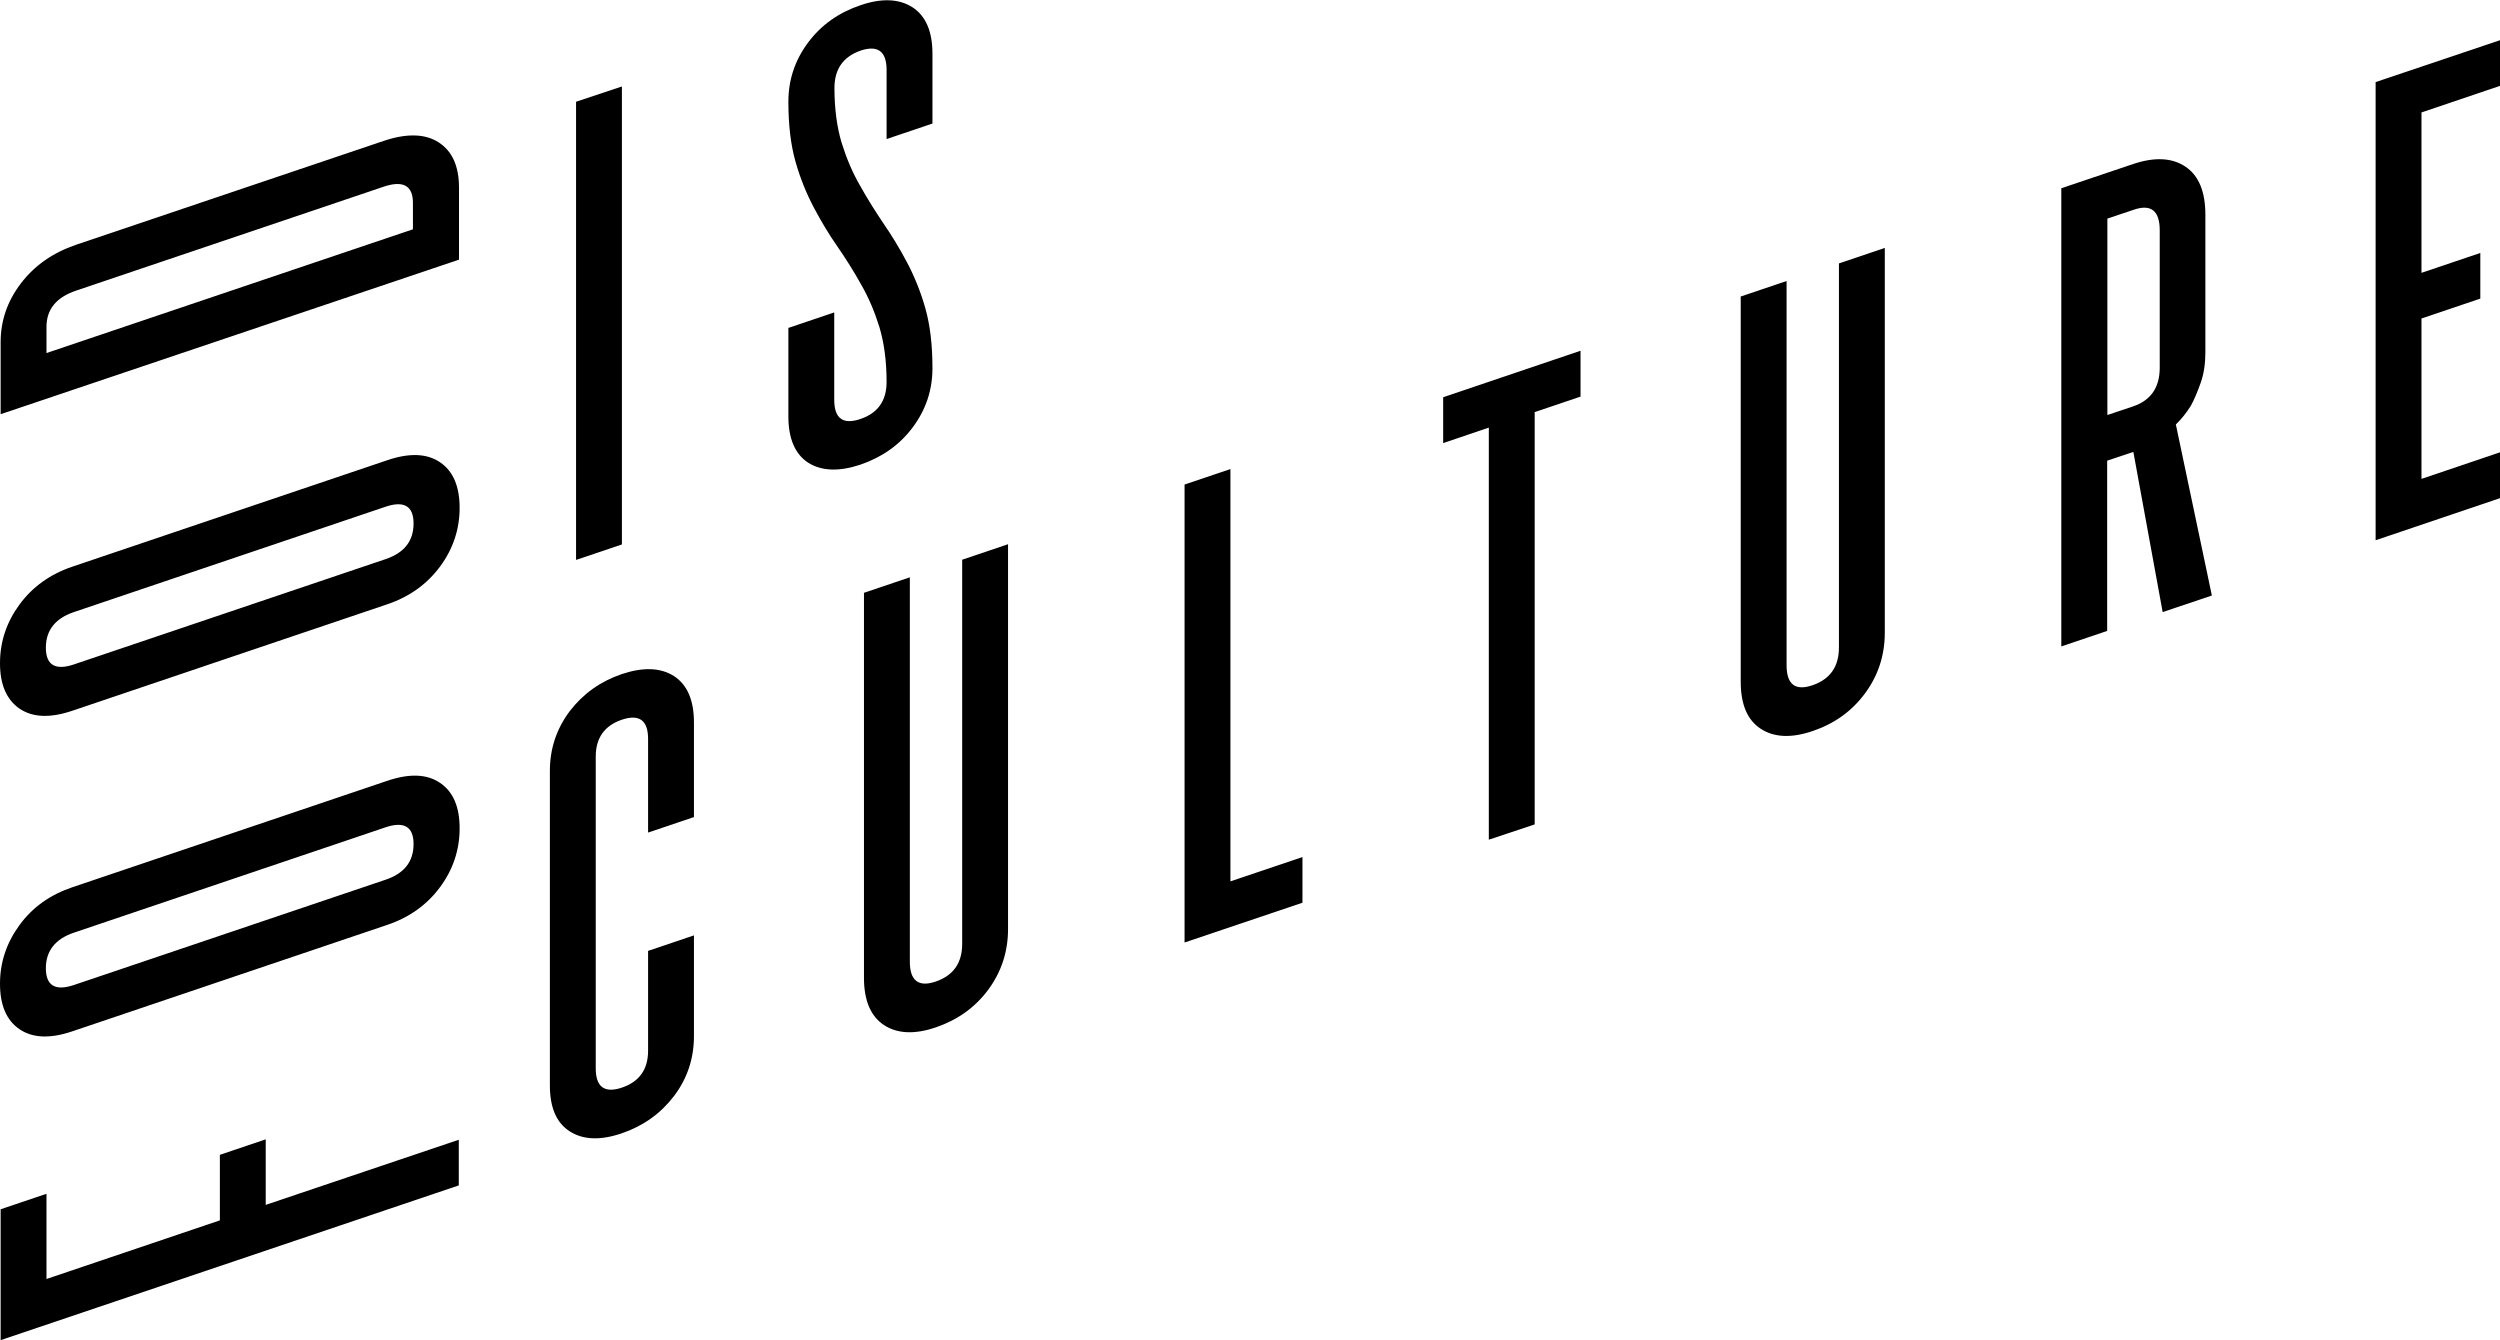
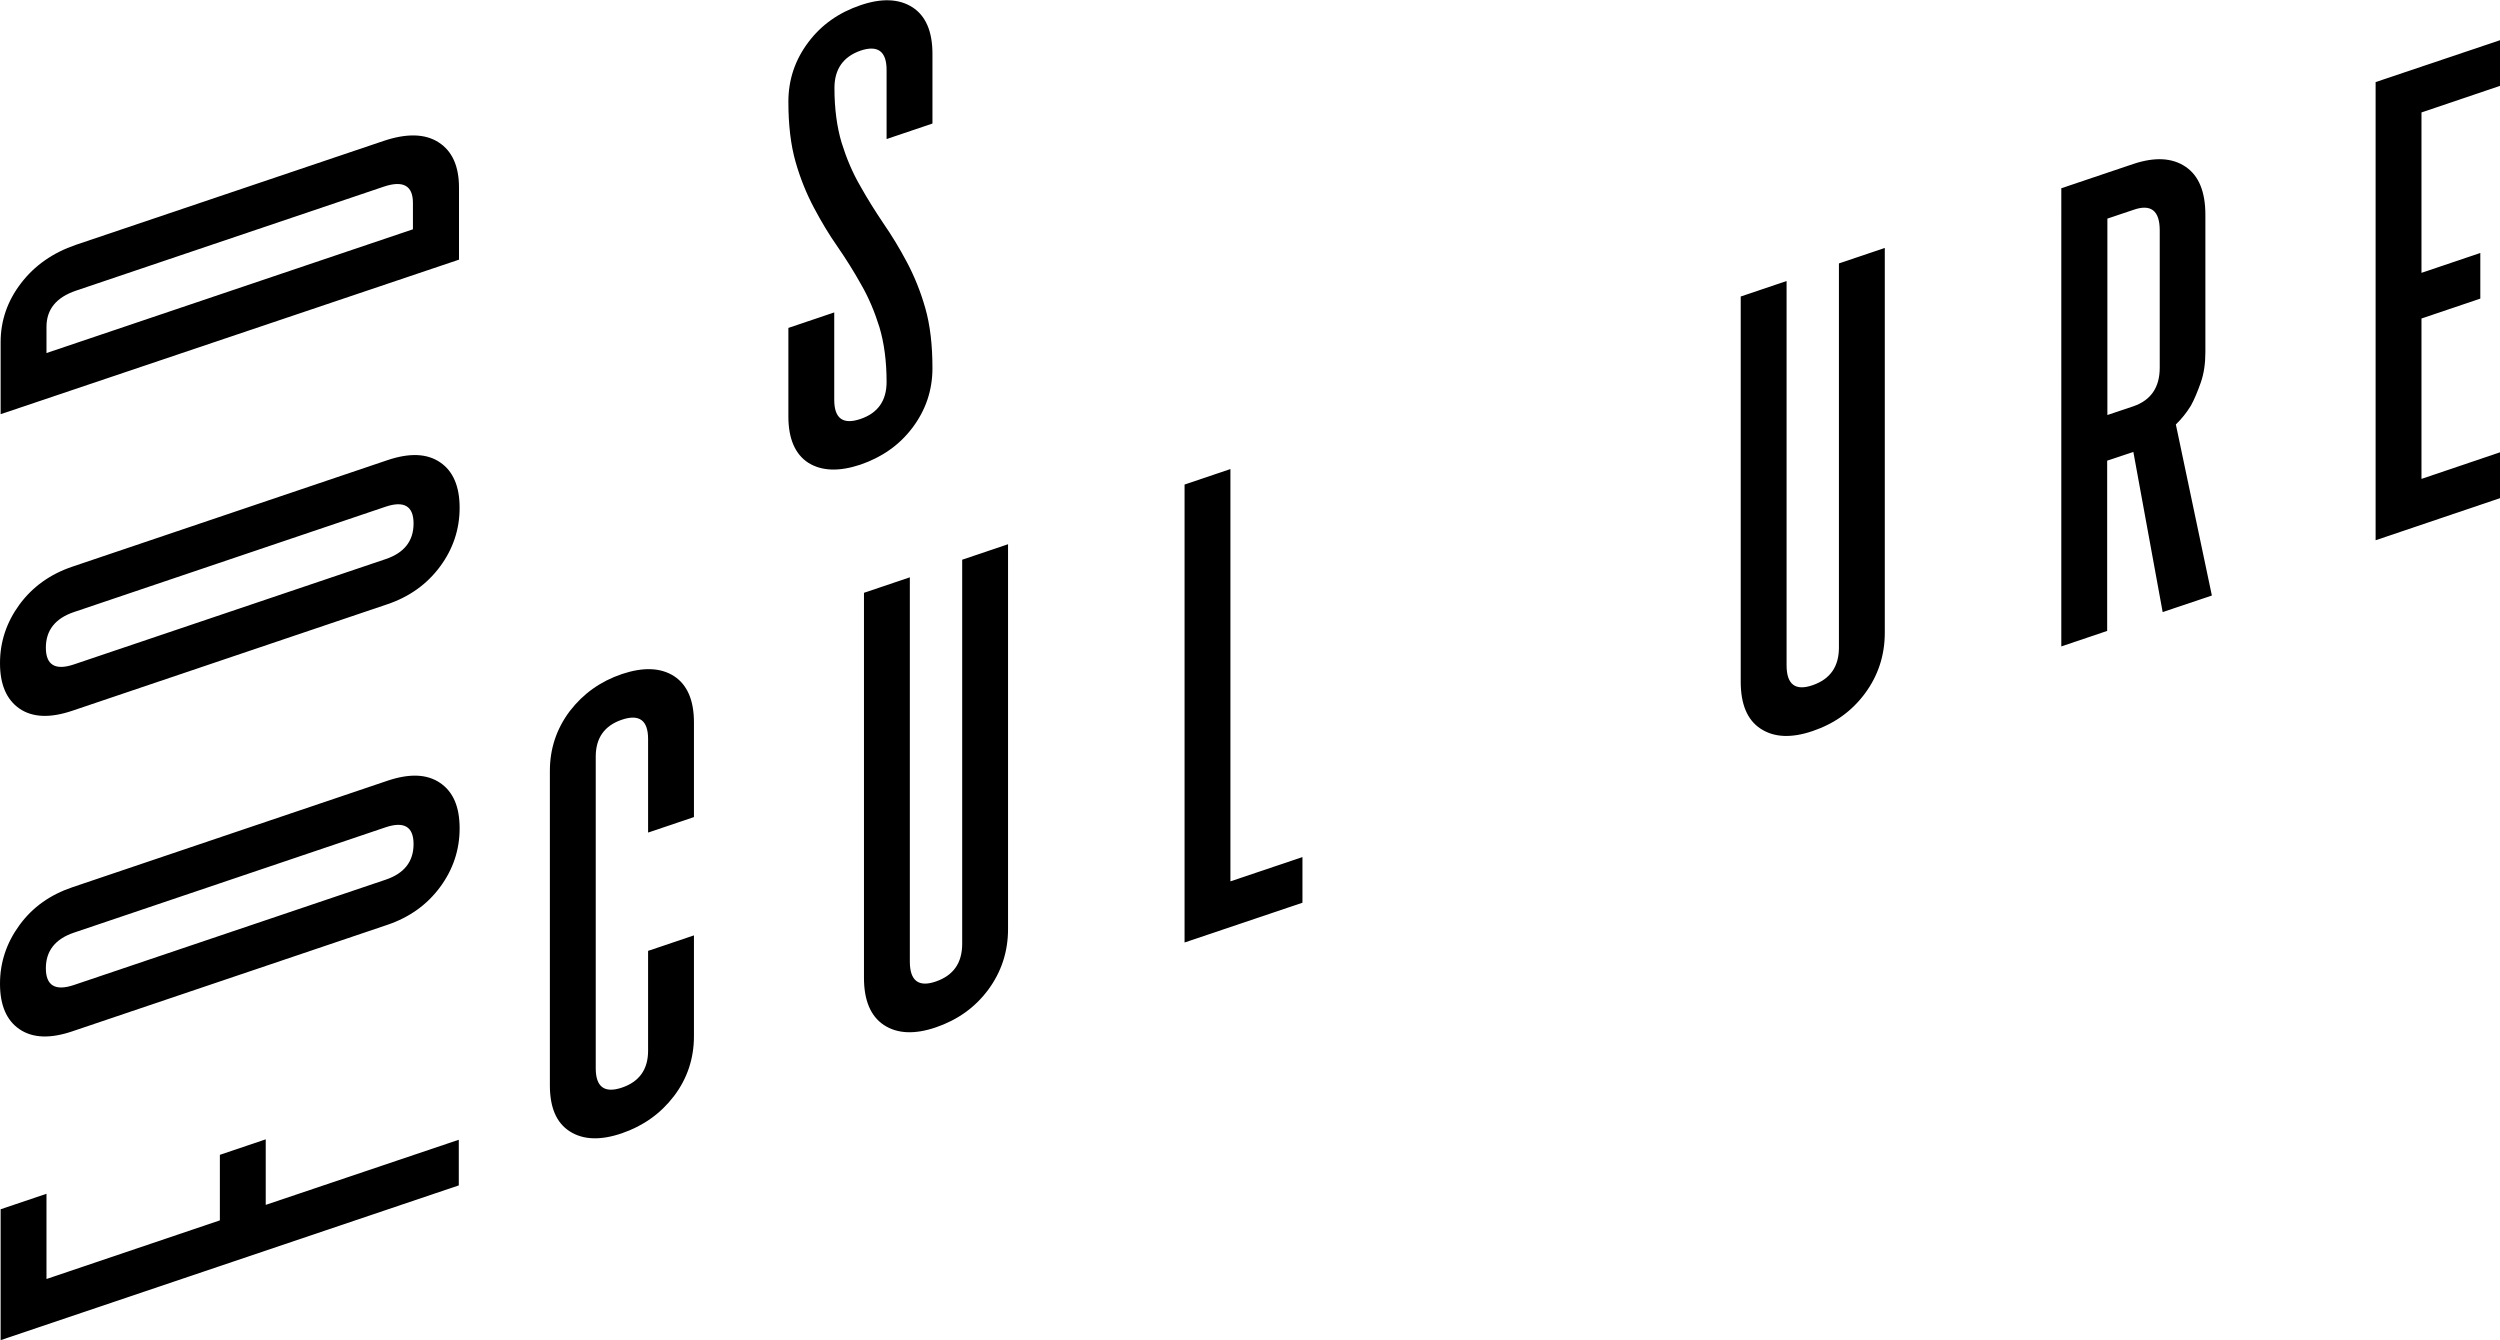
<svg xmlns="http://www.w3.org/2000/svg" version="1.1" id="Layer_1" x="0px" y="0px" viewBox="0 0 119.39 64" style="enable-background:new 0 0 119.39 64;" xml:space="preserve">
  <g>
-     <polygon points="29.7,4.13 29.7,26 27.51,26.74 27.51,4.86  " />
    <path d="M39.85,4.2c0,1,0.12,1.87,0.34,2.61c0.23,0.74,0.52,1.43,0.88,2.05c0.35,0.63,0.73,1.23,1.12,1.81   c0.4,0.58,0.77,1.19,1.12,1.85c0.35,0.66,0.65,1.39,0.88,2.2c0.23,0.81,0.34,1.76,0.34,2.86c0,1.06-0.32,2-0.95,2.84   c-0.63,0.84-1.47,1.42-2.49,1.77c-1.02,0.34-1.85,0.31-2.49-0.09c-0.63-0.41-0.95-1.15-0.95-2.21v-4.23l2.19-0.74v4.17   c0,0.9,0.42,1.2,1.25,0.92c0.83-0.28,1.25-0.87,1.25-1.77c0-1-0.12-1.87-0.34-2.61c-0.23-0.74-0.52-1.43-0.88-2.05   c-0.35-0.63-0.73-1.23-1.13-1.81c-0.4-0.57-0.77-1.19-1.12-1.85c-0.35-0.66-0.65-1.39-0.88-2.2s-0.34-1.77-0.34-2.86   c0-1.06,0.32-2,0.95-2.84s1.46-1.42,2.49-1.77c1.02-0.35,1.85-0.31,2.49,0.1c0.63,0.41,0.95,1.15,0.95,2.22v3.33l-2.19,0.74V3.34   c0-0.89-0.42-1.2-1.25-0.92C40.27,2.71,39.85,3.3,39.85,4.2" />
    <polygon points="2.22,61.08 10.5,58.28 10.5,55.15 12.69,54.41 12.69,57.54 21.91,54.43 21.91,56.61 0.03,64 0.03,57.75    2.22,57.01  " />
    <path d="M19.75,40.31c0-0.83-0.45-1.1-1.34-0.8L3.53,44.54c-0.89,0.3-1.34,0.87-1.34,1.7c0,0.83,0.45,1.1,1.34,0.8l14.89-5.03   C19.31,41.71,19.75,41.14,19.75,40.31 M0,46.98c0-1.02,0.31-1.95,0.93-2.8c0.62-0.85,1.46-1.45,2.53-1.81l15.03-5.08   c1.06-0.36,1.9-0.33,2.53,0.1s0.93,1.15,0.93,2.17s-0.31,1.96-0.93,2.8s-1.46,1.45-2.53,1.81L3.46,49.25   c-1.06,0.36-1.9,0.33-2.53-0.1C0.31,48.73,0,48,0,46.98" />
    <path d="M19.75,25c0-0.83-0.45-1.1-1.34-0.8L3.53,29.23c-0.89,0.3-1.34,0.87-1.34,1.7c0,0.83,0.45,1.1,1.34,0.8l14.89-5.03   C19.31,26.4,19.75,25.83,19.75,25 M0,31.67c0-1.02,0.31-1.95,0.93-2.8c0.62-0.84,1.46-1.45,2.53-1.81l15.03-5.08   c1.06-0.36,1.9-0.33,2.53,0.1c0.62,0.42,0.93,1.15,0.93,2.17s-0.31,1.96-0.93,2.8c-0.62,0.84-1.46,1.45-2.53,1.81L3.46,33.94   c-1.06,0.36-1.9,0.33-2.53-0.1C0.31,33.41,0,32.69,0,31.67" />
    <path d="M18.31,8.92L3.63,13.88c-0.94,0.32-1.41,0.89-1.41,1.73v1.25l17.5-5.91V9.69C19.72,8.86,19.25,8.6,18.31,8.92 M3.63,11.69   l14.69-4.96c1.1-0.37,1.98-0.35,2.63,0.07c0.65,0.42,0.97,1.14,0.97,2.16v3.44L0.03,19.78v-3.44c0-1.02,0.32-1.96,0.97-2.81   C1.65,12.68,2.52,12.07,3.63,11.69" />
    <path d="M30.95,45.41l2.19-0.74v4.82c0,1.06-0.32,2.02-0.95,2.85c-0.64,0.84-1.47,1.43-2.49,1.78c-1.02,0.35-1.85,0.32-2.49-0.09   s-0.95-1.14-0.95-2.2V36.81c0-1.06,0.32-2.01,0.95-2.85c0.64-0.83,1.46-1.42,2.49-1.77c1.02-0.34,1.85-0.31,2.49,0.1   c0.63,0.41,0.95,1.15,0.95,2.21v4.52l-2.19,0.74v-4.47c0-0.89-0.42-1.2-1.25-0.92c-0.83,0.28-1.25,0.87-1.25,1.76v14.89   c0,0.89,0.42,1.2,1.25,0.92c0.83-0.28,1.25-0.87,1.25-1.76V45.41z" />
    <path d="M45.95,26.73l2.19-0.74v18.38c0,1.08-0.32,2.05-0.95,2.9s-1.47,1.44-2.49,1.79c-1.02,0.35-1.85,0.31-2.49-0.11   c-0.63-0.42-0.95-1.17-0.95-2.25V28.31l2.19-0.74v18.35c0,0.92,0.42,1.24,1.25,0.95s1.25-0.88,1.25-1.8V26.73z" />
    <polygon points="58.76,22.4 58.76,42.09 62.2,40.93 62.2,43.11 56.57,45.01 56.57,23.14  " />
-     <polygon points="68.92,21.16 68.92,18.97 75.48,16.75 75.48,18.94 73.29,19.68 73.29,39.37 71.1,40.1 71.1,20.42  " />
    <path d="M87.82,12.58l2.19-0.74v18.38c0,1.08-0.32,2.05-0.95,2.9s-1.46,1.44-2.49,1.79c-1.02,0.35-1.85,0.31-2.49-0.11   s-0.95-1.17-0.95-2.25V14.16l2.19-0.74v18.35c0,0.92,0.42,1.24,1.25,0.95s1.25-0.88,1.25-1.8V12.58z" />
    <path d="M103.14,17.56V11c0-0.94-0.42-1.27-1.25-0.98l-1.25,0.42v9.38l1.25-0.42C102.72,19.11,103.14,18.5,103.14,17.56    M105.32,10.26v6.56c0,0.54-0.07,1.02-0.22,1.45c-0.15,0.42-0.3,0.79-0.47,1.1c-0.21,0.34-0.45,0.64-0.72,0.9l1.72,8.17l-2.35,0.79   l-1.4-7.65L100.63,22v8.13l-2.19,0.74V8.99l3.44-1.16c1.02-0.34,1.85-0.3,2.49,0.13C105.01,8.39,105.32,9.16,105.32,10.26" />
    <polygon points="115.64,5.37 115.64,13.03 118.45,12.08 118.45,14.26 115.64,15.21 115.64,22.87 119.39,21.6 119.39,23.79    113.45,25.8 113.45,3.92 119.39,1.92 119.39,4.1  " />
  </g>
</svg>